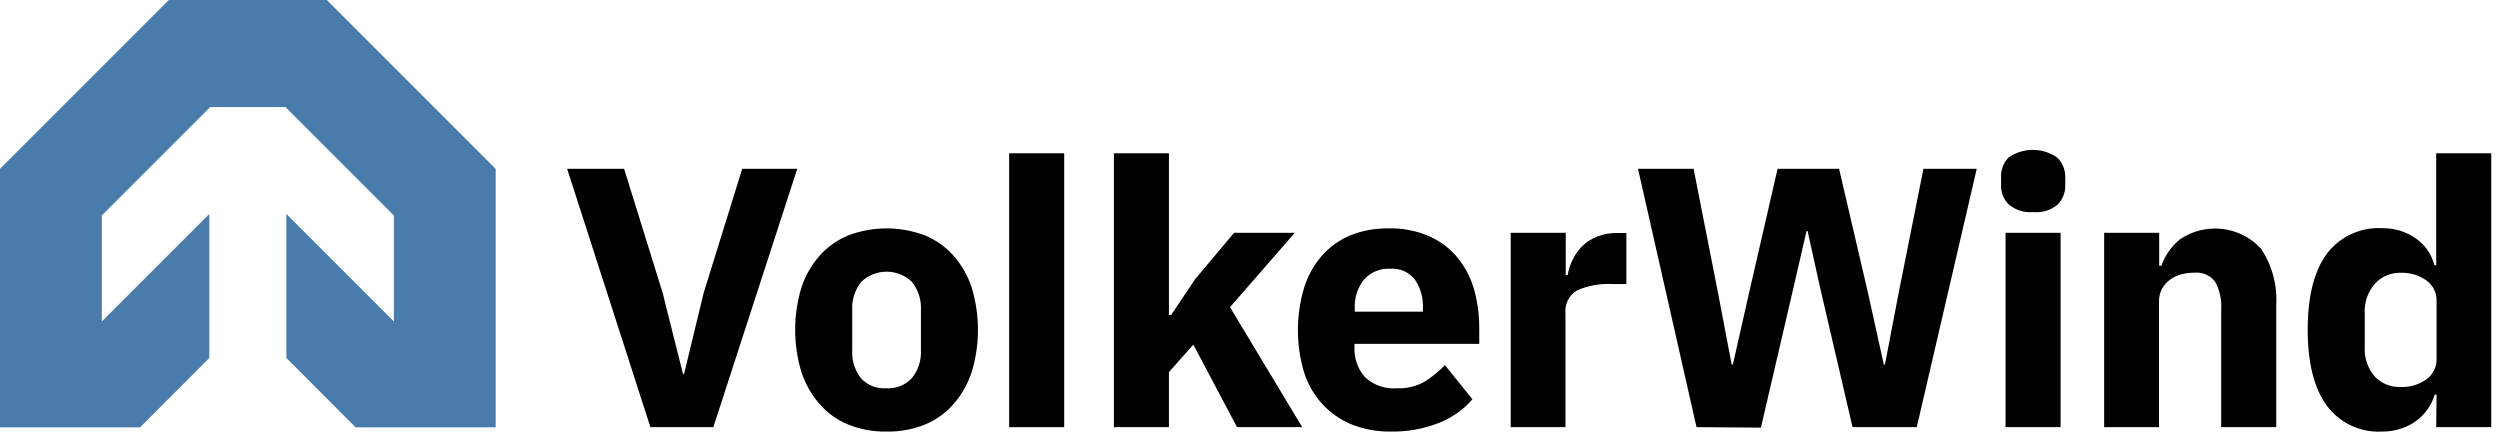
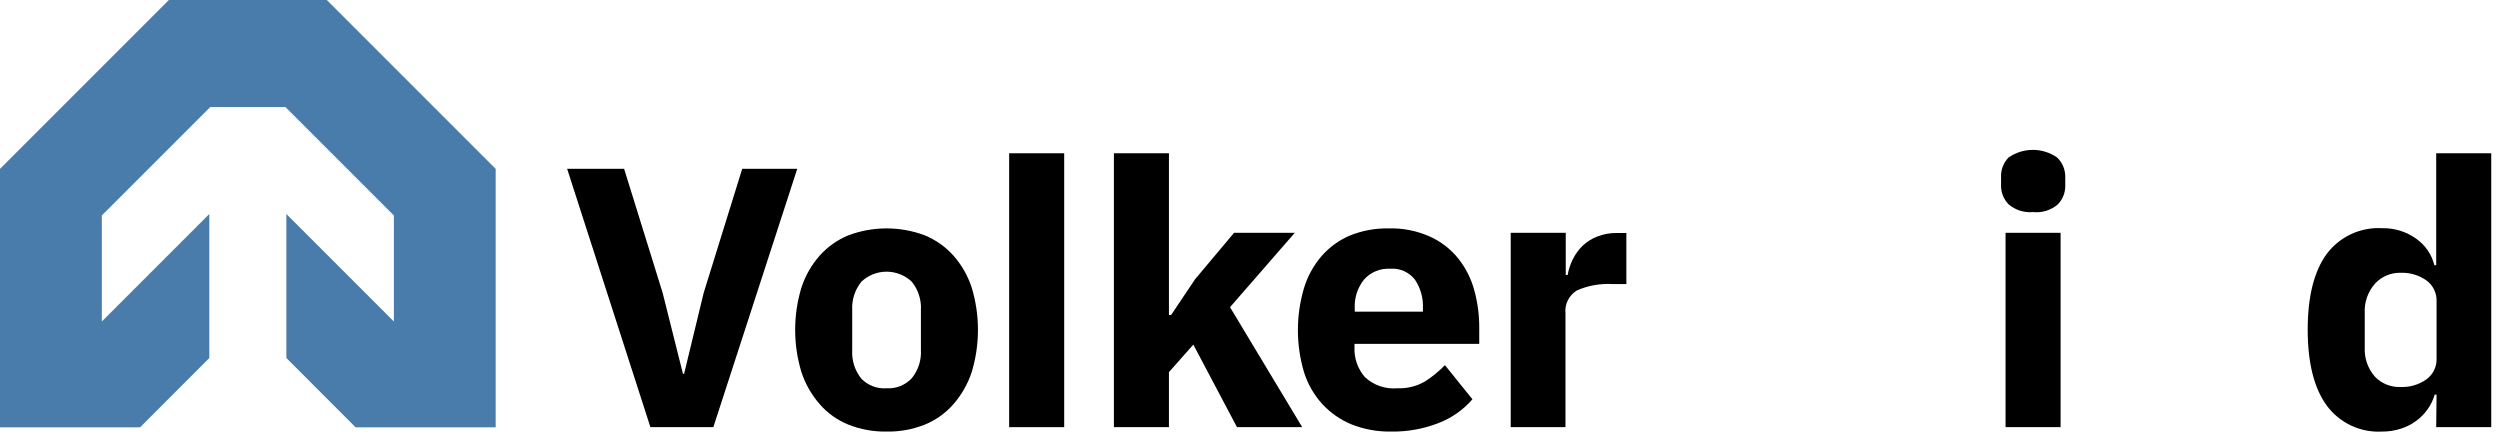
<svg xmlns="http://www.w3.org/2000/svg" width="139" height="24" viewBox="0 0 139 24" fill="none">
  <path d="M19.772 23.76H27.56V9.389L18.171 0H9.389L0 9.389V23.76H7.788L11.638 19.905V11.898L5.661 17.875V11.98L11.689 5.952H15.871L21.899 11.98V17.875L15.922 11.898V19.905L19.772 23.76Z" fill="#497CAB" />
  <path d="M36.163 23.75L31.532 9.384H34.7L36.842 16.279L37.974 20.787H38.035L39.126 16.279L41.268 9.384H44.328L39.662 23.75H36.163Z" fill="black" />
  <path d="M49.295 23.995C48.566 24.008 47.842 23.877 47.164 23.607C46.554 23.359 46.011 22.971 45.578 22.475C45.121 21.953 44.774 21.344 44.558 20.685C44.095 19.155 44.095 17.523 44.558 15.993C44.772 15.335 45.119 14.727 45.578 14.208C46.016 13.72 46.557 13.337 47.164 13.086C48.536 12.57 50.05 12.57 51.422 13.086C52.028 13.337 52.57 13.72 53.008 14.208C53.467 14.727 53.814 15.335 54.028 15.993C54.49 17.523 54.49 19.155 54.028 20.685C53.811 21.344 53.465 21.953 53.008 22.475C52.575 22.971 52.032 23.359 51.422 23.607C50.746 23.877 50.023 24.008 49.295 23.995ZM49.295 21.588C49.555 21.603 49.815 21.562 50.056 21.466C50.297 21.37 50.515 21.221 50.693 21.032C51.055 20.587 51.237 20.023 51.203 19.451V17.248C51.237 16.674 51.055 16.108 50.693 15.662C50.314 15.305 49.813 15.105 49.293 15.105C48.772 15.105 48.272 15.305 47.893 15.662C47.533 16.109 47.351 16.674 47.383 17.248V19.476C47.351 20.048 47.533 20.612 47.893 21.057C48.074 21.243 48.293 21.386 48.535 21.478C48.778 21.57 49.037 21.607 49.295 21.588Z" fill="black" />
-   <path d="M56.109 23.75V8.522H59.169V23.75H56.109Z" fill="black" />
+   <path d="M56.109 23.75V8.522H59.169V23.75Z" fill="black" />
  <path d="M61.933 8.522H64.993V17.513H65.115L66.451 15.519L68.614 12.944H71.99L68.389 17.079L72.403 23.75H68.777L66.349 19.16L64.993 20.69V23.75H61.933V8.522Z" fill="black" />
  <path d="M77.345 23.995C76.593 24.008 75.846 23.873 75.147 23.597C74.528 23.343 73.973 22.956 73.52 22.465C73.054 21.953 72.706 21.346 72.5 20.685C72.051 19.164 72.051 17.545 72.5 16.024C72.698 15.367 73.032 14.759 73.479 14.239C73.91 13.745 74.447 13.355 75.05 13.097C75.735 12.82 76.469 12.685 77.207 12.699C77.996 12.676 78.781 12.831 79.502 13.153C80.118 13.43 80.66 13.85 81.083 14.377C81.494 14.897 81.796 15.496 81.97 16.136C82.156 16.816 82.249 17.517 82.246 18.222V19.119H75.31V19.283C75.277 19.897 75.484 20.5 75.886 20.966C76.127 21.191 76.413 21.363 76.725 21.47C77.037 21.577 77.368 21.617 77.697 21.588C78.232 21.61 78.763 21.479 79.227 21.21C79.631 20.952 80.004 20.647 80.338 20.303L81.868 22.2C81.358 22.787 80.712 23.24 79.986 23.521C79.145 23.849 78.248 24.01 77.345 23.995ZM77.284 14.943C77.012 14.927 76.74 14.974 76.489 15.079C76.239 15.184 76.015 15.345 75.835 15.55C75.472 16.007 75.29 16.583 75.325 17.166V17.329H79.114V17.146C79.142 16.58 78.987 16.02 78.671 15.55C78.509 15.34 78.297 15.175 78.054 15.069C77.812 14.963 77.547 14.92 77.284 14.943Z" fill="black" />
  <path d="M83.995 23.75V12.944H87.055V15.289H87.162C87.214 14.986 87.311 14.693 87.448 14.417C87.586 14.137 87.771 13.882 87.993 13.663C88.228 13.441 88.503 13.268 88.804 13.153C89.158 13.013 89.536 12.946 89.916 12.954H90.426V15.794H89.666C88.984 15.753 88.303 15.874 87.677 16.146C87.459 16.279 87.283 16.47 87.171 16.699C87.058 16.927 87.012 17.183 87.04 17.436V23.75H83.995Z" fill="black" />
-   <path d="M94.327 23.75L91.073 9.384H94.164L95.521 16.279L96.281 20.272H96.347L97.249 16.279L98.835 9.384H102.252L103.859 16.279L104.741 20.272H104.802L105.567 16.279L106.944 9.384H109.907L106.572 23.75H103.002L101.192 15.968L100.503 12.847H100.442L99.718 15.993L97.907 23.776L94.327 23.75Z" fill="black" />
  <path d="M113.039 11.791C112.797 11.813 112.552 11.787 112.32 11.715C112.088 11.642 111.873 11.524 111.687 11.368C111.546 11.228 111.436 11.061 111.362 10.876C111.289 10.692 111.253 10.495 111.259 10.297V9.838C111.251 9.638 111.284 9.44 111.356 9.254C111.428 9.068 111.537 8.899 111.677 8.756C112.073 8.481 112.544 8.333 113.026 8.333C113.508 8.333 113.979 8.481 114.375 8.756C114.521 8.896 114.636 9.064 114.714 9.25C114.792 9.436 114.831 9.636 114.829 9.838V10.297C114.835 10.495 114.801 10.693 114.728 10.878C114.655 11.063 114.546 11.232 114.405 11.373C114.218 11.531 114 11.65 113.765 11.722C113.53 11.793 113.283 11.817 113.039 11.791ZM111.509 12.944H114.569V23.75H111.509V12.944Z" fill="black" />
-   <path d="M116.991 23.75V12.944H120.051V14.774H120.173C120.375 14.205 120.728 13.701 121.193 13.316C121.882 12.842 122.718 12.633 123.548 12.727C124.378 12.82 125.146 13.211 125.712 13.826C126.332 14.755 126.629 15.863 126.558 16.977V23.75H123.499V17.227C123.536 16.688 123.421 16.149 123.167 15.672C123.033 15.492 122.854 15.351 122.648 15.261C122.442 15.172 122.217 15.138 121.994 15.162C121.751 15.162 121.51 15.193 121.275 15.254C121.048 15.312 120.835 15.414 120.648 15.555C120.464 15.69 120.313 15.864 120.204 16.065C120.093 16.277 120.037 16.514 120.041 16.753V23.75H116.991Z" fill="black" />
  <path d="M135.473 21.94H135.371C135.285 22.23 135.153 22.503 134.978 22.75C134.801 23.005 134.582 23.227 134.331 23.408C134.068 23.6 133.775 23.746 133.464 23.842C133.134 23.947 132.79 23.998 132.444 23.995C131.849 24.029 131.254 23.913 130.715 23.658C130.176 23.403 129.71 23.018 129.358 22.536C128.658 21.567 128.308 20.165 128.308 18.329C128.308 16.488 128.66 15.091 129.358 14.127C129.716 13.648 130.187 13.265 130.729 13.014C131.271 12.763 131.868 12.651 132.464 12.688C133.132 12.676 133.786 12.878 134.331 13.265C134.839 13.618 135.201 14.143 135.351 14.744H135.453V8.522H138.513V23.75H135.453L135.473 21.94ZM133.474 21.516C133.985 21.538 134.489 21.389 134.907 21.093C135.09 20.961 135.237 20.786 135.336 20.583C135.435 20.38 135.482 20.156 135.473 19.93V16.753C135.482 16.528 135.435 16.303 135.336 16.101C135.237 15.898 135.09 15.722 134.907 15.59C134.488 15.296 133.985 15.148 133.474 15.167C133.206 15.16 132.94 15.211 132.694 15.316C132.448 15.42 132.227 15.576 132.046 15.774C131.645 16.232 131.442 16.829 131.48 17.436V19.308C131.448 19.907 131.651 20.494 132.046 20.945C132.23 21.136 132.452 21.286 132.698 21.384C132.945 21.483 133.209 21.528 133.474 21.516Z" fill="black" />
</svg>